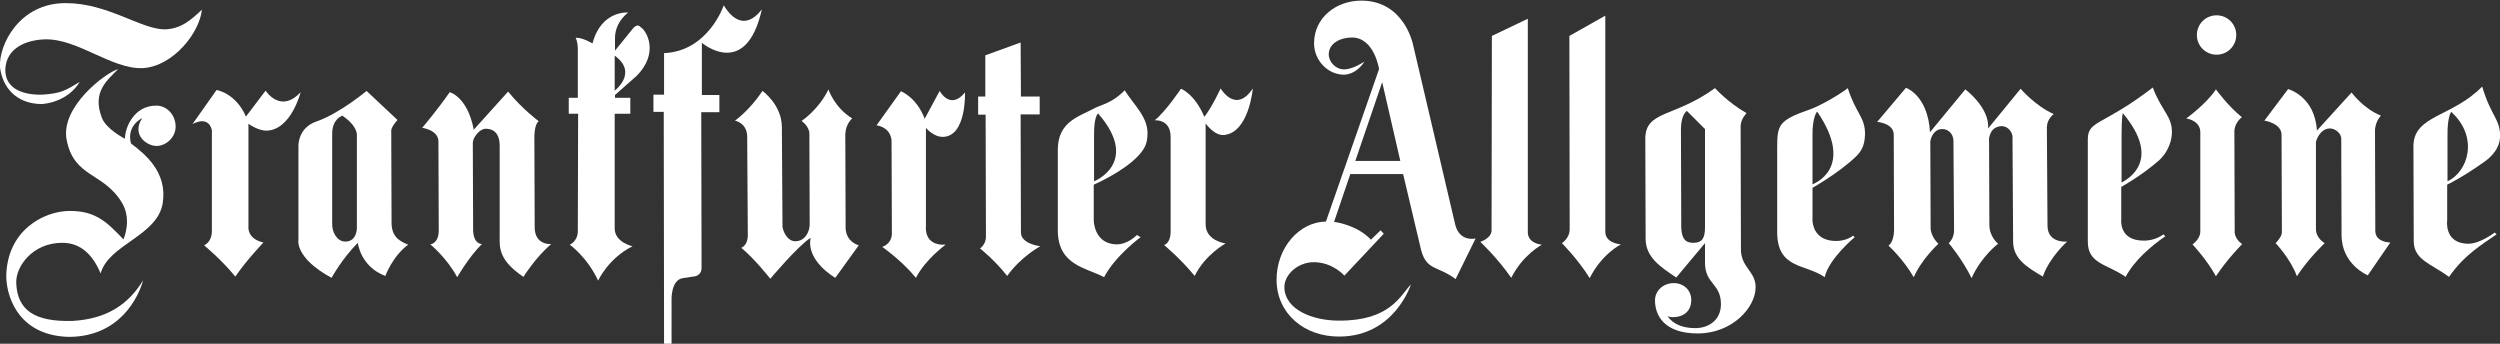
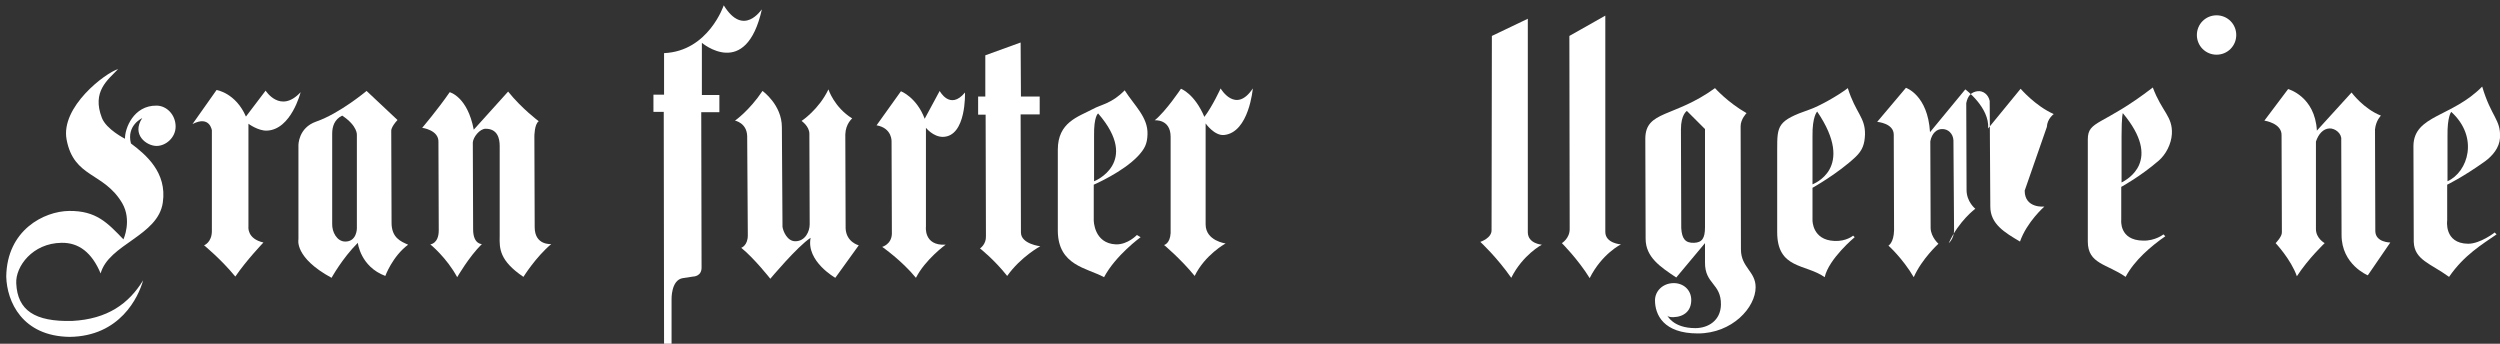
<svg xmlns="http://www.w3.org/2000/svg" id="Ebene_1" x="0px" y="0px" viewBox="0 0 800 110" style="enable-background:new 0 0 800 110;" xml:space="preserve" width="800" height="110">
  <rect x="0" y="0" width="800" height="110" fill="#333333" stroke="none" />
  <style type="text/css"> .st0{fill:#FFFFFF;} .st1{fill-rule:evenodd;clip-rule:evenodd;fill:#FFFFFF;} </style>
-   <path id="path10227" class="st0" d="M64.6,3.1c-0.7,7.3-9.1,18.1-18.9,18.7c-10.1,0.4-20.9-9.6-31.5-9.2C8.6,12.8,2,15.2,1.7,22.2 c-0.1,5.6,4.6,8.2,11.7,8.1c6-0.4,7.4-1.2,12.1-4.1c-2.4,4.1-7.1,6.7-12.2,7.1C4.9,33.2,0.8,27.7,0,21.6C-0.5,14.4,6.2,0.9,21.1,1 C34.4,1,45,9.3,52.6,9.4C57.9,9.3,61.1,6.4,64.6,3.1" />
  <path id="path10229" class="st0" d="M50.1,33.8c3.2,0,6.1,2.9,6.1,6.7c0,3.5-3.1,6.2-6.1,6.2c-3.2,0-8.1-3.6-4.6-8.9 c0,0-5.1,2.3-3.6,8.1c4.8,3.6,11.6,9.3,10.2,18.9c-1.5,10.7-17.3,13.3-19.9,22.7c-2.8-6.7-7-9.9-12.5-9.8c-9.3,0.1-14.8,7.6-14.5,13 c0.4,8.6,5.9,12.3,17.9,12c11.3-0.6,18.1-5.5,22.7-13c-1.5,5.4-7.4,17.9-23.5,18.1C7.1,107.6,2.2,96.5,2,88.5 c0.2-14.9,12.1-20.9,20.1-21c8.7-0.1,12.3,3.8,17.4,9.1c0,0,2.8-6.1-0.4-11.6c-5.9-10-15.5-8-17.8-20.4 c-1.9-10.4,12.3-21.2,16.5-22.5c-3.2,3.4-8.5,7.1-5.2,15.6c1.4,3.7,7.4,6.7,7.4,6.7C39.9,41.2,42.7,33.7,50.1,33.8" />
  <path id="path10231" class="st0" d="M61.6,39.7l7.7-10.9c0,0,6.1,0.9,9.4,8.5L85,29c0,0,4.7,7.5,11.2,0.5c0,0-3,12-10.8,12.3 c-2.8,0.1-5.9-2.2-5.9-2.2v33c0,0-0.5,3.8,4.8,5c0,0-5.3,5.5-9,10.9c-4.6-5.6-10-10-10-10s2.5-0.9,2.5-4.6V41.7 C67.8,41.8,67.2,36.8,61.6,39.7" />
  <path id="path10233" class="st1" d="M117.3,29.1c0,0-8.6,7.2-16.1,9.8c-5.8,2-5.7,7.6-5.7,7.6v30.1c0,0-1.4,5.8,10.6,12.3 c0,0,3.4-6.2,8.4-11.2c0,0,0.8,7.6,8.8,10.6c0,0,2.3-6.3,7.3-10c-2.3-1-5.3-2.2-5.3-7l-0.1-29.4c0,0-0.2-1.1,2-3.5 C127.2,38.4,117.3,29.1,117.3,29.1z M109.5,37c-2.5,1.2-3.2,3.5-3.2,5.8v28.8c-0.1,2.6,1.5,5.7,4.2,5.7c3.7,0,3.7-4.2,3.7-4.2V43.2 C114.2,43.2,114.5,40.3,109.5,37" />
  <path id="path10235" class="st0" d="M143.9,29.5c-3.7,5.4-8.8,11.4-8.8,11.4s5.4,0.7,5.2,4.6l0.1,28.2c0,4.3-2.7,4.5-2.7,4.5 s5.2,4.2,8.6,10.5c0,0,3.8-6.6,7.9-10.6c0,0-2.8,0.1-2.8-4.7l-0.1-27.8c0.1-1.7,2.2-4.4,4.1-4.4c3.8,0,4.5,3.1,4.5,5.5v28.9 c-0.1,3.9-0.1,7.8,7.6,13c0,0,3.9-6.3,8.9-10.5c0,0-5.3,0.5-5.3-5.4L171,43.6c0,0,0-3.9,1.4-4.8c0,0-5.5-4.1-9.8-9.5l-11,12.2 C149.6,30.9,143.9,29.5,143.9,29.5" />
-   <path id="path10237" class="st1" d="M204.9,8.6c-1.1-1.3-2.5,0.7-2.5,0.7l-5.6,6.9v-3.7c-0.1-3,1.2-6.1,4.2-8.5 c0,0-8.6-0.8-11.4,9.9c0,0-3.3-2-5.4-1.8c0.7,1.3,0.7,3.4,0.7,3.4v15.8H182v5.1h3l-0.1,37.5c0,3.4-2.6,4.4-2.6,4.4s5.5,3.8,9.1,11.5 c0,0,3.2-7.1,11-11c0,0-5.6-1.2-5.7-5.6V36.4h5v-5.1h-4.9v-0.9l6.9-6.1C211,17,207,9.8,204.9,8.6z M196.7,17.8V29 C196.7,29,204.3,23.3,196.7,17.8" />
  <path id="path10239" class="st0" d="M231.6,1.7c0,0-4.9,14.7-19.1,15.3v13.3h-3.4v5.5h3.3l0.1,74.2h2.4V95.8c0,0-0.2-6.2,3.6-6.8 l3.3-0.5c0,0,2.8,0,2.7-3l-0.1-49.6h5.8v-5.5h-5.6V13.7c0,0,14.1,12,19.2-10.7C243.7,2.9,238,12.1,231.6,1.7" />
  <path id="path10241" class="st0" d="M244,29.1c-4.2,6.3-8.8,9.5-8.8,9.5s3.8,0.7,3.9,5l0.2,31.7c0,3.3-2.1,4-2.1,4 c4.2,3.4,9.3,9.9,9.3,9.9s8.7-10.4,12.9-13.1c-1.5,7.5,7.9,12.8,7.9,12.8l7.5-10.4c0,0-4-1-4.2-5.4L270.5,43 c0.1-3.4,2.2-5.1,2.2-5.1c-5.8-3.6-7.6-9.3-7.6-9.3c-3.1,6.5-8.6,10.1-8.6,10.1s2.5,1.7,2.5,4.1l0.1,29c0,2.2-1.4,5.4-4.6,5.4 c-2.6,0-3.9-3.2-4.1-4.6l-0.2-31.9C250.2,33.5,244,29.1,244,29.1" />
  <path id="path10243" class="st0" d="M280.5,40.1l7.8-10.9c0,0,5,1.9,7.6,8.8l4.8-8.9c0,0,3.3,6.3,8.1,0.5c0,0,0.5,14.1-7.1,14.2 c-3.1,0-5.4-2.9-5.4-2.9v31.6c0,0-0.8,6.2,6.3,5.8c0,0-6.5,4.7-9.5,10.6c-4.6-5.6-10.8-9.9-10.8-9.9s3-0.8,3.1-4.2l-0.1-29.5 C285.3,45.4,285.6,41,280.5,40.1" />
  <path id="path10245" class="st0" d="M315.3,30.9H313v5.8h2.4l0.1,38.9c0.1,2.6-1.9,3.9-1.9,3.9s4.5,3.5,8.7,8.8 c4.4-6.2,10.6-9.5,10.6-9.5s-6.2-0.7-6.2-4.4l-0.1-37.8h6.1v-5.7h-6l-0.1-17.3l-11.3,4.1L315.3,30.9" />
  <path id="path10247" class="st1" d="M359.9,28.9c-4.2,4.3-7.5,4.5-10.2,6c-4.7,2.5-11.2,4.2-11.2,13v26c0.1,11.1,9.3,11.8,14.8,14.8 c3.7-7,11.7-12.8,11.7-12.8l-1.2-0.7c0,0-2.9,3.1-6.7,3c-7.1-0.3-7.1-7.7-7.1-7.7V59.1c0,0,9.3-4,14.2-9.2c2.1-2.3,2.9-3.8,3-6.9 C367.4,37.5,363,33.8,359.9,28.9L359.9,28.9z M351.4,36.3c0,0-1.4,0.8-1.3,7.2V58C350,58.1,365.1,52.1,351.4,36.3" />
  <path id="path10249" class="st0" d="M369.5,38.5c3.6-2.9,8.4-10.1,8.4-10.1s4.3,1.5,7.5,9c2.6-3.4,5.2-9.1,5.2-9.1s4.8,8.3,10.3,0 c0,0-1.2,14.1-9.2,14.9c-3.1,0.3-5.9-3.7-5.9-3.7v32.3c0,5.3,6.4,6.1,6.4,6.1s-6.6,3.6-9.9,10.4c-4.6-5.6-9.8-9.9-9.8-9.9 s1.9-0.4,2.1-3.8V43.8C374.6,38,369.5,38.5,369.5,38.5" />
-   <path id="path10251" class="st1" d="M436.6,19.7c0,0-3.6,2.5-6.5,2.5c-2.7,0-4.9-2.4-4.9-4.8c0-3.6,3.8-5.4,7.4-5.4 c7.2,0,8.7,10.1,8.7,10.1l-17,48.8c-8.6,0.1-15.9,8.5-15.8,18.8c0.1,10.6,8.8,18.1,20.2,18c17.6-0.1,22.8-16.7,22.8-16.7 c-3.4,3.6-6.7,11.7-23.1,11.6c-8.2,0-17.2-3.4-17.4-10.6c-0.1-4,4.2-8.1,9.4-8.1c6.1,0,9.8,4.3,9.8,4.3l12.6-13.4l-1-1.1l-3.1,3 c-4.6-4.9-11.8-5.7-11.8-5.7l5.2-15.3H449l5.8,24.5c1.8,6.4,5.2,4.8,11,9.1l6.4-13c0,0-5,1.3-6.5-4.3l-13.5-57.6 c0,0-2.7-14.2-16.6-14.2c-8,0-15.1,5.4-15.1,13.7c0,5.3,4.3,10,9.6,10C434.4,23.7,436.6,19.7,436.6,19.7z M442.3,26.3l-8.6,25.2 h14.4L442.3,26.3" />
  <path id="path10253" class="st0" d="M477.3,73.6c0.1,2.6-3.6,3.8-3.6,3.8s5.3,4.9,9.9,11.5c3.7-7.4,9.8-10.6,9.8-10.6 s-4.5-0.3-4.5-4V6l-11.5,5.5L477.3,73.6" />
  <path id="path10255" class="st0" d="M502.3,73.3c0,3-2.5,4.5-2.5,4.5S505,83,508.7,89c3.9-7.8,10-10.8,10-10.8s-5-0.3-5-4V5 l-11.5,6.5L502.3,73.3" />
  <path id="path10257" class="st1" d="M548.8,28.2c-13.1,9.5-22.2,7.1-22.3,16.1l0.1,32.1c0,5.9,4.7,9,9.8,12.4l9.2-11v6.1 c-0.1,7.1,5.2,6.7,5.1,13.6c-0.1,5.1-4.1,7.5-8.2,7.5c-7.2,0-9-4.1-9-4.1s0.1,0.6,1.9,0.6c3.6-0.1,5.8-2.1,5.8-5.5 c0-3.3-2.6-5.5-5.8-5.4c-3.4,0.1-5.8,2.6-5.8,5.5c0,4.6,2.7,10.6,13.7,10.6s18.5-8.3,18.5-14.8c0-5.1-4.7-6.3-4.7-12.1L557,40.4 c0-2.3,1.9-4.2,1.9-4.2C552.9,32.8,548.8,28.2,548.8,28.2L548.8,28.2z M545.6,41.3l-5.8-5.8c0,0-1.9,1.1-1.9,5.9L538,73 c0.2,3.4,1.3,4.8,4.1,4.7c2.6-0.1,3.5-1.5,3.5-5V41.3" />
  <path id="path10259" class="st1" d="M591.3,28.2c-3.1,2.4-9.2,5.8-12.1,6.8c-10.4,3.6-10.5,5.1-10.5,12.8v26.5 c0,11.9,9.2,10.1,15.2,14.4c1.3-5.9,9.6-12.8,9.6-12.8l-0.5-0.5c0,0-2.2,1.9-6,1.7c-7.1-0.3-7-6.6-7-6.6V60.1c0,0,8.2-4.6,13.8-9.9 c2.2-2.1,2.9-4.1,3-7.2C596.9,37.5,593.8,36.2,591.3,28.2z M581.5,35.7c0,0-1.6,1.5-1.5,7.9V59C580,58.9,594,54.1,581.5,35.7" />
-   <path id="path10261" class="st0" d="M609.9,28.1L600.7,39c0,0,5.3,0.4,5.3,4.1l0.1,30.6c-0.1,4-1.8,4.9-1.8,4.9s4.5,4,8.1,10.1 c2.6-5.9,7.9-10.7,7.9-10.7s-2.4-2.1-2.5-5l-0.1-27.8c0.5-2.6,2.1-3.9,3.7-3.9c2-0.1,3.6,1.5,3.7,3.6l0.2,28.8 c0,2.7-1.7,4.1-1.7,4.1S628,83,630.9,89c3.2-7.1,8.5-11,8.5-11s-2.8-2.2-2.8-6l-0.1-27.8c0.5-2.5,1.7-3.5,3.5-3.8 c1.9-0.3,3.6,1.1,4,3.1l0.2,33.8c0,5.6,4.6,8.3,9.5,11.2c2.2-6.3,7.8-11.2,7.8-11.2s-6.3,0.7-6.3-5.1L655,40.6 c0.1-2.6,2.2-4.1,2.2-4.1c-5.9-2.6-10.6-8.1-10.6-8.1l-10.4,12.7c0.5-6.7-7.3-12.5-7.3-12.5l-11.3,13.7 C616.9,30.4,609.9,28.1,609.9,28.1" />
+   <path id="path10261" class="st0" d="M609.9,28.1L600.7,39c0,0,5.3,0.4,5.3,4.1l0.1,30.6c-0.1,4-1.8,4.9-1.8,4.9s4.5,4,8.1,10.1 c2.6-5.9,7.9-10.7,7.9-10.7s-2.4-2.1-2.5-5l-0.1-27.8c0.5-2.6,2.1-3.9,3.7-3.9c2-0.1,3.6,1.5,3.7,3.6l0.2,28.8 c0,2.7-1.7,4.1-1.7,4.1c3.2-7.1,8.5-11,8.5-11s-2.8-2.2-2.8-6l-0.1-27.8c0.5-2.5,1.7-3.5,3.5-3.8 c1.9-0.3,3.6,1.1,4,3.1l0.2,33.8c0,5.6,4.6,8.3,9.5,11.2c2.2-6.3,7.8-11.2,7.8-11.2s-6.3,0.7-6.3-5.1L655,40.6 c0.1-2.6,2.2-4.1,2.2-4.1c-5.9-2.6-10.6-8.1-10.6-8.1l-10.4,12.7c0.5-6.7-7.3-12.5-7.3-12.5l-11.3,13.7 C616.9,30.4,609.9,28.1,609.9,28.1" />
  <path id="path10263" class="st1" d="M688.9,28c-16.1,12.4-20.8,10.4-20.8,16.6v32.7c0,7.2,6.1,7.1,12.1,11.3 c2.8-5.3,8.1-9.8,12.7-13l-0.6-0.6c0,0-2.6,2.1-6.5,2c-7.8-0.1-7-6.7-7-6.7V59.8c0,0,6.1-3.3,12-8.4c2.3-2,4-5.3,4.2-8.5 C695.3,37.2,691.8,35.8,688.9,28L688.9,28z M679.3,36.2c0,0-0.4,0.9-0.4,7.3v14.9C680.6,57.5,692.1,51.5,679.3,36.2" />
  <path id="path10265" class="st1" d="M794.3,27.7c-9.6,9.8-21.8,9.1-22,18.9l0.1,30.8c0.2,5.8,5.4,6.9,11.3,11.2 c4.8-7,10.6-10.4,15.2-13.6l-0.6-0.6c0,0-4.6,3.6-8.5,3.6c-7.8-0.1-6.7-7.5-6.7-7.5V59.1c0,0,5-2.4,12-7.4c2.5-1.8,4.7-4.4,4.9-7.6 C800.3,38.2,797.2,37.5,794.3,27.7z M784.4,35.8c0,0-1.3,1.4-1.2,7.8V58C789.8,55,793.3,43.9,784.4,35.8" />
  <path id="path10267" class="st0" d="M732.2,28.5l-7.6,10.1c0,0,5.7,0.8,5.5,4.8l0.1,30.9c0.1,1.4-2,3.5-2,3.5s4.9,5.2,6.8,10.6 c3.7-5.7,8.9-10.6,8.9-10.6s-2.8-1.5-2.8-4.5v-28c0.8-2.4,2.3-4.1,4.3-4.2c1.8-0.1,4,1.6,3.8,3.6l0.1,30.5c0,9.5,8.4,12.9,8.4,12.9 l7.2-10.5c0,0-4.7,0-4.8-3.6L760,41.4c0.3-2.9,1.9-4.4,1.9-4.4c-5.6-2.2-9.4-7.4-9.4-7.4l-11.1,12.2 C740.8,30.8,732.2,28.5,732.2,28.5" />
-   <path id="path10269" class="st0" d="M709.1,28.6c-3,4.6-9.5,9.3-9.5,9.3s4.5,0.6,4.5,4.4v31.6c0.1,2.6-2.5,4.3-2.5,4.3 s4.6,4.9,7.5,10.2c3.6-5.5,8.4-10.3,8.4-10.3s-2.6-1.6-2.4-4.3L715,42c0.1-2.9,2.4-4.5,2.4-4.5C713,34,709.1,28.6,709.1,28.6" />
  <path id="path10271" class="st0" d="M703,11.2c0-3.5,2.8-6.3,6.3-6.3s6.3,2.8,6.3,6.3s-2.8,6.3-6.3,6.3S703,14.7,703,11.2" />
</svg>